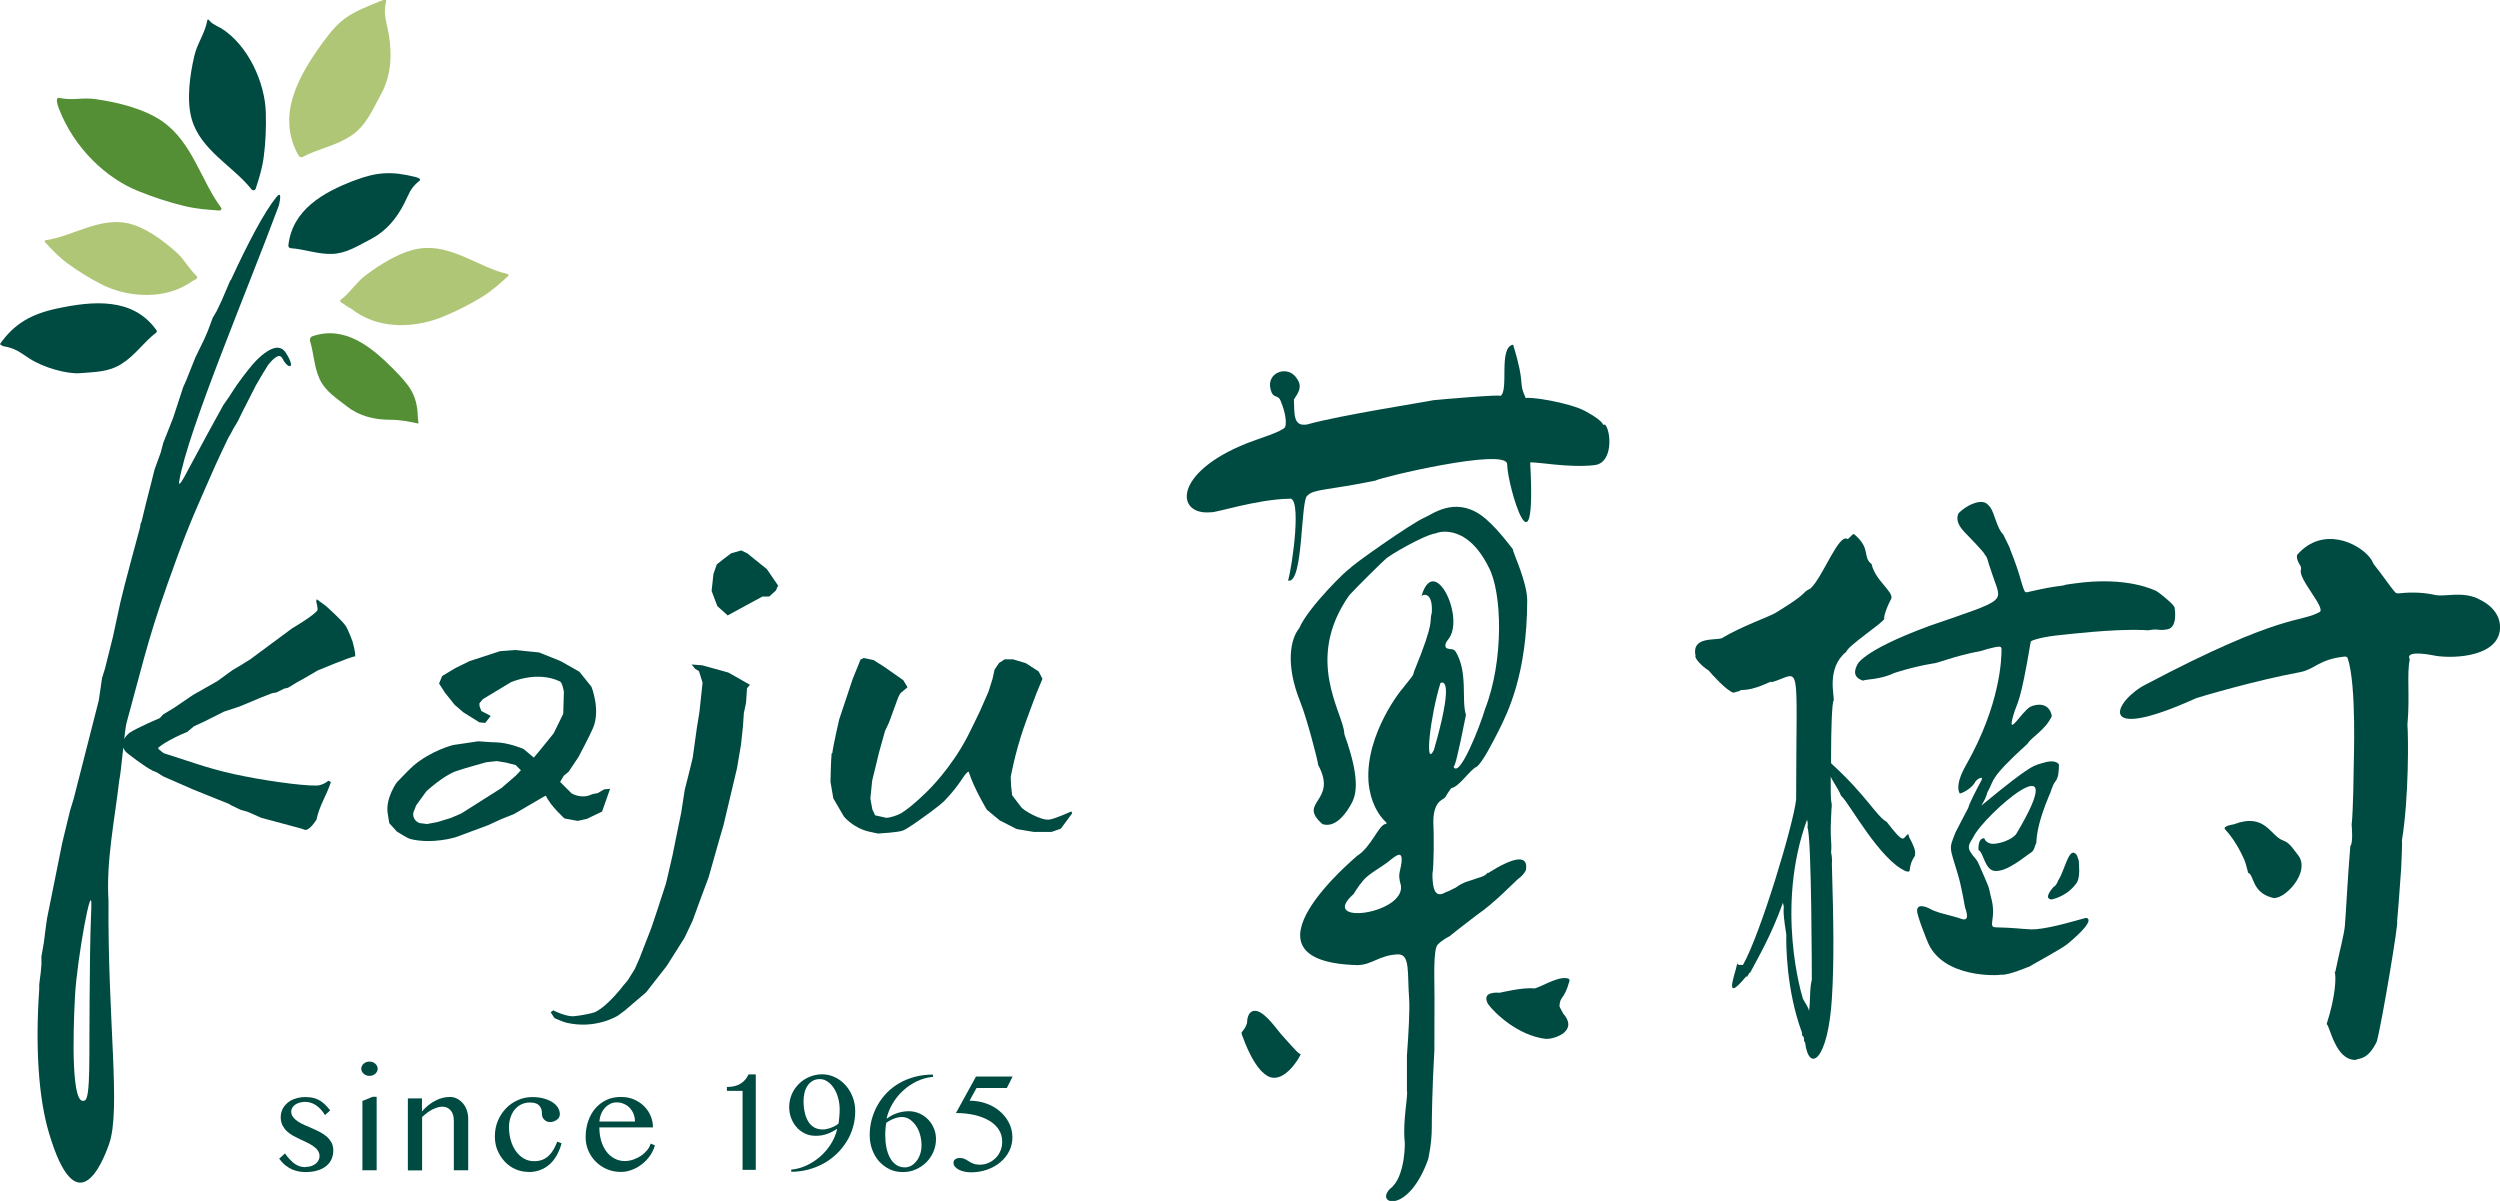
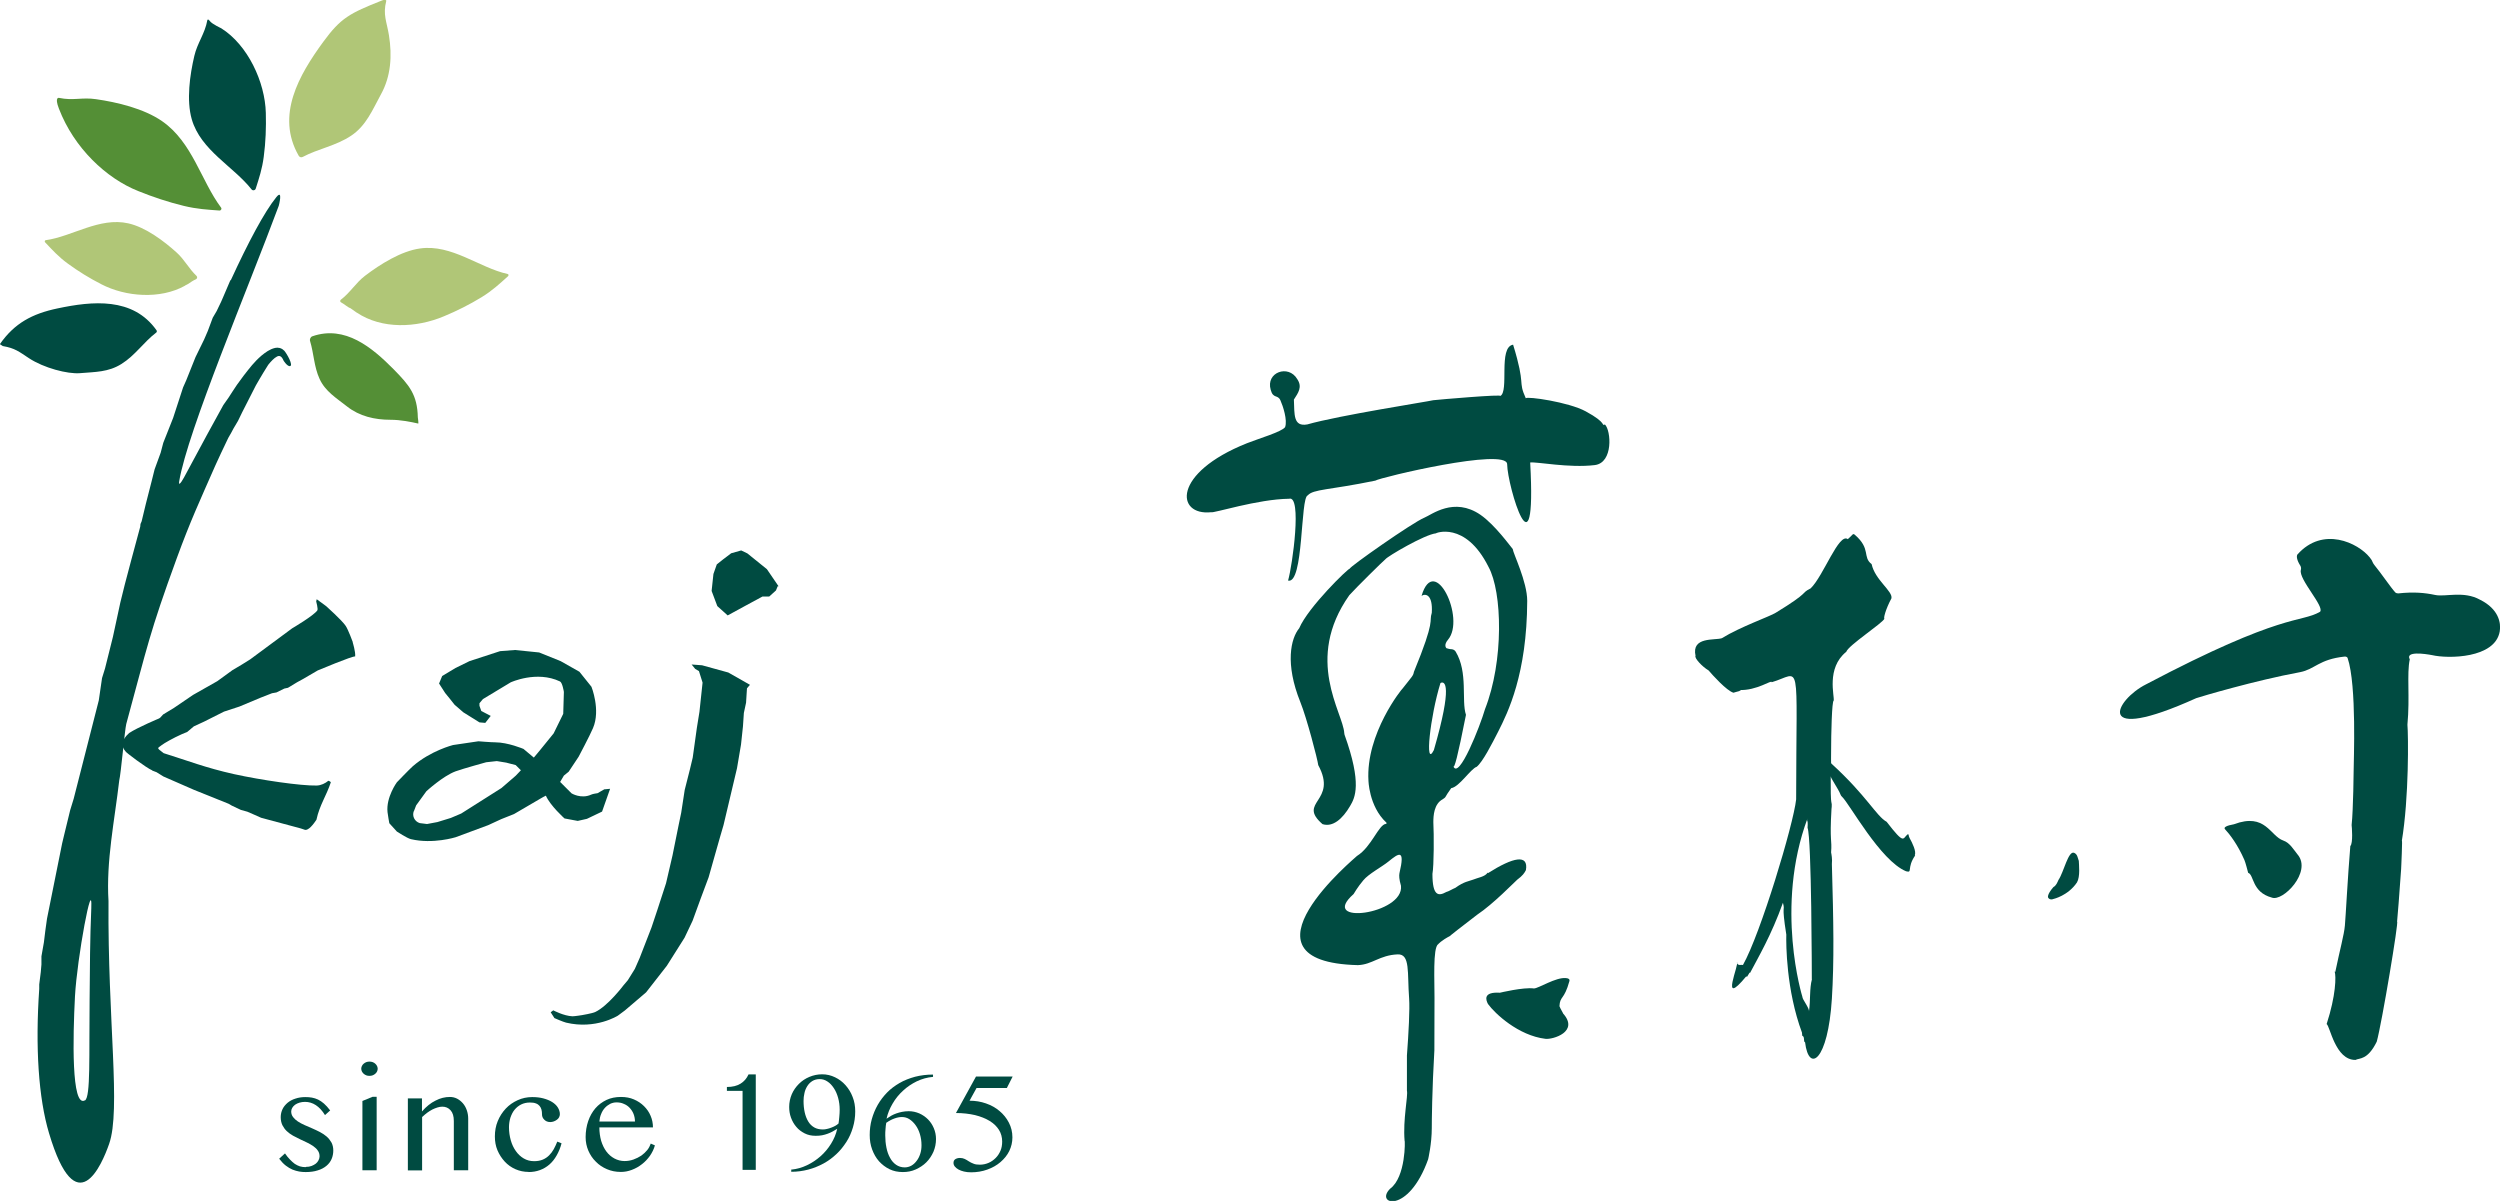
<svg xmlns="http://www.w3.org/2000/svg" id="_圖層_1" width="193.08" height="92.75" viewBox="0 0 193.08 92.75">
  <defs>
    <style>.cls-1{fill:#548f36;}.cls-1,.cls-2,.cls-3{stroke-width:0px;}.cls-2{fill:#004b41;}.cls-3{fill:#b0c677;}</style>
  </defs>
-   <path class="cls-2" d="M165.44,48.65l.47.03c.9-.16.66.06,1.46-.07.86-.14.58-1.66.58-1.66,0-.21-.68-.72-.77-.82,0,0-.38-.32-.65-.49-.05,0-2.16-1.18-6.38-.57l-.57.08c-.57.19-.39-.02-3.03.59-.07.02-.16-.03-.19-.09-.31-.7-.27-1.12-1.11-3.22.02-.02-.08-.23-.54-1.16-.44-.37-.69-1.66-.98-2.07-.19-.19-.31-.51-.94-.42-.7.13-1.3.62-1.53.86-.18.38-.11.86.47,1.46.18.18,1.6,1.65,1.53,1.69.32.4.11.18.62,1.6.71,2.2,1.37,1.79-4.9,3.96-5.3,1.96-5.55,3.01-5.55,3.01.01.04-.59.89.47,1.21.12-.12,1.33-.07,2.36-.58,0,0,1.29-.45,2.97-.74.42-.01,1.6-.57,3.78-.98,0,0,.99-.32,1.41-.33.09,0,.16.07.16.16.01.71-.06,4.27-2.74,8.99-.87,1.53-.56,2.09-.47,2.2.47-.15,1-.53,1.19-.92.24-.31.51-.33.51-.27l-.02.13c-.36.67-.99,1.87-1.03,2.15-.32.62-.56,1.05-.86,1.65l-.12.23c-.53,1.35-.5,1.04.18,3.3.27.9.54,2.5.54,2.5-.04-.04.51,1.15-.24.92-.15-.08-1.32-.38-1.32-.38,0,0-.74-.17-1.2-.44,0,0-.91-.48-.94.15-.02.41.81,2.42.81,2.42,1.15,2.84,5.44,2.61,5.66,2.55.6.06,2.05-.59,2.25-.65.04-.06,2.48-1.37,2.89-1.72,2.43-2.02,1.43-2.02,1.43-2.02-.65.16-2.51.76-3.89.88-.03-.02-.41.03-.4,0-.7-.02-1.2-.12-2.65-.15-.72-.01.1-.68-.41-2.4-.2-.9-.05-.47-.93-2.5-.17-.41-.42-.55-.54-.78-.47-.59-.07-.9.12-1.28.78-1.69,7.87-7.87,3.3-.22-.62.66-1.71.73-1.71.73-.34.03-.68-.19-.72-.4-.02-.06-.5-.12-.47.87.39.18.48,1.52,1.23,1.62.97.12,2.36-1.13,2.85-1.43.28-.17.29-.67.38-.68.05-.59.07-1.5,1.03-3.79.08-.08.19-.68.44-.99.28-.35.27-.84.29-1.31-.1-.2-.45-.36-1.09-.18-.85.27-.8-.05-4.86,3.3-.17.14.27-.34.42-.99.57-.97.06-.99,3.09-3.74.36-.57,1.39-1.06,1.89-2.15-.21-1.12-1.26-.92-1.67-.71-.62.33-1.84,2.48-1.31.67.34-1.18.51-.7,1.35-5.71.02-.09.93-.39,2.44-.52.16-.01,3.88-.47,6.2-.37Z" />
  <path class="cls-2" d="M147.88,66.04c.14-.27-.19-.95-.4-1.32-.09-.15-.05-.33-.14-.29-.41.31-.21.88-1.63-.96-.81-.45-1.53-2-4.26-4.49-.01-.01-.03-.04-.03-.05-.01-.1,0-.42,0-.85,0-1.4.06-3.95.2-3.97.08-.32-.6-2.51.97-3.77.15-.49,2.81-2.21,2.95-2.56-.09.01.07-.69.54-1.57.12-.55-1.27-1.42-1.53-2.64-.73-.56-.03-1.17-1.3-2.27-.16-.14-.16.02-.54.34-.69-.53-1.88,2.85-2.87,3.8-.83.42.03.22-2.69,1.88-.45.29-2.73,1.08-4.17,1.97-.54.18-2.36-.14-2.03,1.36-.11.16.5.83,1.01,1.13.28.33,1.39,1.57,1.92,1.72.17-.07.87-.19.41-.21,1.4.07,2.57-.83,2.54-.6,2.33-.68,1.9-2.19,1.89,9.05-.21,1.94-2.75,10.39-4.11,12.79-.14-.05-.42.11-.47-.23.25.06-1.39,3.67.73,1.1l.05.05.21-.34.03.03c.63-1.2,1.65-2.92,2.54-5.42.19.77-.14-.06.26,2.46-.02.73-.01,4.28,1.21,7.57l.02.24c.23.08.06.46.22.51.29,2.4,1.77,1.45,2.07-3.37.18-2.89.13-5.92,0-10.39.04-.41-.03-.75-.06-.91.08-1.03-.12-.77.03-3.35.02-.14.02-.17.02-.37-.11-.5-.06-1-.08-2.16,0,.16.59.97.76,1.42.03.07.06.12.12.17.57.53,2.95,4.93,4.94,5.75.53.14.03-.24.7-1.22ZM139.94,75.63c-.2.74-.1,1.59-.23,2.49.04-.27-.51-.92-.51-1.14,0,0-2.15-6.91.4-13.78-.11.3.06-.01,0,.73.32.79.33,11.7.33,11.7Z" />
  <path class="cls-2" d="M191.54,46.32c-1.27-.71-2.67-.2-3.47-.37s-1.65-.25-2.85-.12c-.08,0-.17-.02-.23-.08-.35-.38-1.09-1.48-1.61-2.11-.05-.07-.1-.13-.13-.21-.04-.12-.1-.22-.23-.38-.9-1.12-3.62-2.44-5.59-.22-.08.14-.04.44.23.86.06.1.07.22.04.33-.19.71,1.86,2.84,1.48,3.23-1.54.88-2.81,0-13.43,5.6-2.4,1.2-4.17,4.7,3.87,1.07.32-.11,4.55-1.37,8.03-2.01,1.13-.22,1.45-.99,3.42-1.2.2-.02.24.11.24.11.72,2.1.46,8.17.47,8.53,0,0-.03,3.21-.16,4.37.02.14.12,1.42-.1,1.62-.2,2.37-.36,5.52-.42,6.14-.06.71-.39,1.88-.74,3.58l-.05-.03c.12.36.1,1.85-.62,4.06.26.14.66,2.79,2.23,2.77.29-.16.93.04,1.64-1.41.39-1.39,1.73-9.44,1.57-9.26.02-.14.2-2.37.31-4.02,0,.07.13-2.7.05-2.18.57-3.39.51-8.24.44-9.02.2-2.17-.06-3.91.18-5.05-.36-.65,1.17-.43,1.74-.32,1.2.28,4.85.27,5.21-1.84.11-.66-.09-1.73-1.52-2.44Z" />
  <path class="cls-2" d="M160.54,66.46c-.08-.23-.1-.48-.34-.59-.46-.22-.81,1.5-1.22,2.09-.09.2-.18.44-.39.55-.53.61-.41.81-.41.81.08.15.27.18.41.11,0,0,1.13-.25,1.82-1.28.26-.45.15-1.37.14-1.68Z" />
  <path class="cls-2" d="M177.45,66c-.3-.37-.6-.91-1.1-1.08-1.03-.35-1.37-2.18-3.82-1.26-.57.1-.82.24-.69.38.38.41.98,1.19,1.5,2.38.09.21.24.81.29.99.46.14.27,1.49,1.82,1.91.86.35,3.11-1.98,2.01-3.31Z" />
  <path class="cls-2" d="M123.94,32.79c-.29.11.23-.1-1.47-1.02-1.32-.72-4.55-1.18-4.63-1.01-.64-1.42.03-.86-.98-4.14-1.17.19-.28,3.63-1,3.97.35-.17-4.86.28-5.17.32-.43.11-7.23,1.16-9.73,1.87-1.09.19-.98-.77-1.03-1.92.34-.53.67-.97.26-1.58-.68-1.16-2.45-.53-2.05.83.19.71.54.34.75.81.19.42.56,1.53.36,2.07-.25.36-2.09.9-2.94,1.24-5.8,2.31-5.5,5.62-2.77,5.33.15.1,3.59-1.01,6.02-1.04,1.01-.3.26,5.15-.08,6.32,1.22.31.94-6.43,1.52-6.58.43-.49,1.63-.4,5.22-1.14.34-.24,10.16-2.58,10.18-1.27.02,1.72,2.29,9.22,1.78-.13.51-.07,2.99.44,4.99.2,1.44-.18,1.26-2.67.78-3.14Z" />
-   <path class="cls-2" d="M114.89,67.39c-.17.32-.78.4-1.13.55-.31.12-.69.14-1.36.63-.21.08-.52.28-.7.32-.61.34-1.07.32-1.07-1.4.12-.63.12-3.06.07-3.99,0-.51.05-1.41.72-1.77.1-.06.2-.13.25-.24.07-.12.13-.23.41-.62.61-.08,1.51-1.5,1.97-1.65.46-.37,1.17-1.76,1.66-2.72.75-1.48,2.22-4.45,2.24-10.09,0-1.49-1.09-3.67-1.12-4.01-.15-.16-1.35-1.85-2.49-2.64-2.05-1.41-3.78,0-4.33.22-.9.36-5.89,3.87-5.75,3.93-.09-.07-3.23,2.98-3.92,4.61-.65.79-1.11,2.73.09,5.71.49,1.21,1.33,4.42,1.38,4.86,1.54,2.85-1.67,2.82.33,4.56.79.25,1.54-.39,2.13-1.4.38-.64.94-1.7-.43-5.51-.01-.04-.02-.08-.02-.12-.08-1.57-3.12-5.68.39-10.65.46-.52,2.66-2.69,2.79-2.78.14-.21,3.04-1.92,3.91-2-.12.01,2.25-1.01,4.05,2.59,1.07,1.95,1.19,7.27-.27,10.99-.38,1.31-2.03,5.52-2.45,4.4.08.23.33-.69.98-3.96-.37-1.1.18-3.28-.8-4.89-.07-.11-.19-.17-.31-.18-.16,0-.29-.05-.4-.08-.05-.05-.2-.27.12-.65,1.39-1.63-1.05-6.75-2.04-3.39.3-.2.88-.11.79,1.31-.24.75.33.4-1.38,4.56-.06.32-.12.32-.87,1.28-.02-.02-2.87,3.48-2.64,7.15,0-.15,0,1.93,1.38,3.21.04.03.02.09-.03.1-.57.05-1.11,1.78-2.24,2.48-.02.05-9.9,8.18.07,8.43,1.12-.04,1.67-.77,3.07-.83.99-.05.74,1.41.89,3.41.06.79-.04,2.68-.17,4.4v2.71c.1.43-.32,2.22-.18,3.88.04-.11.11,2.8-1.12,3.7-1.21,1.2,1.4,2.04,2.94-2.28,0,0,.28-1.2.28-2.4,0-.54.02-2.92.2-6.02,0-.11,0-2.26.01-4.04.01-1.22-.14-3.88.28-4.14,0,0,.21-.28.97-.67-.33.21,1.13-.91,2.04-1.61,1.26-.84,2.88-2.52,3.1-2.71.42-.31.56-.52.67-.74.21-1.24-.95-1.02-2.94.24ZM110.74,57.93c-.73,1.46-.29-2.6.51-5.18.34-.18.96.1-.51,5.18ZM108.08,67.45c-.03.18-.03.44.12.96.26,2.21-6.43,3.09-3.66.64,0,0,.33-.57.75-1.06.38-.48,1.48-1.07,1.94-1.45.8-.65,1.31-1.02.85.91Z" />
+   <path class="cls-2" d="M114.89,67.39c-.17.32-.78.4-1.13.55-.31.12-.69.14-1.36.63-.21.08-.52.28-.7.32-.61.34-1.07.32-1.07-1.4.12-.63.12-3.06.07-3.99,0-.51.05-1.41.72-1.77.1-.06.2-.13.25-.24.07-.12.13-.23.41-.62.61-.08,1.51-1.5,1.97-1.65.46-.37,1.17-1.76,1.66-2.72.75-1.48,2.22-4.45,2.24-10.09,0-1.49-1.09-3.67-1.12-4.01-.15-.16-1.35-1.85-2.49-2.64-2.05-1.41-3.78,0-4.33.22-.9.36-5.89,3.87-5.75,3.93-.09-.07-3.23,2.98-3.92,4.61-.65.79-1.11,2.73.09,5.71.49,1.21,1.33,4.42,1.38,4.86,1.54,2.85-1.67,2.82.33,4.56.79.25,1.54-.39,2.13-1.4.38-.64.94-1.7-.43-5.51-.01-.04-.02-.08-.02-.12-.08-1.57-3.12-5.68.39-10.65.46-.52,2.66-2.69,2.79-2.78.14-.21,3.04-1.92,3.91-2-.12.01,2.25-1.01,4.05,2.59,1.07,1.95,1.19,7.27-.27,10.99-.38,1.31-2.03,5.52-2.45,4.4.08.23.33-.69.98-3.96-.37-1.1.18-3.28-.8-4.89-.07-.11-.19-.17-.31-.18-.16,0-.29-.05-.4-.08-.05-.05-.2-.27.12-.65,1.39-1.63-1.05-6.75-2.04-3.39.3-.2.88-.11.79,1.31-.24.75.33.4-1.38,4.56-.06.32-.12.32-.87,1.28-.02-.02-2.87,3.48-2.64,7.15,0-.15,0,1.93,1.38,3.21.04.03.02.09-.03.1-.57.05-1.11,1.78-2.24,2.48-.02.05-9.9,8.18.07,8.43,1.12-.04,1.67-.77,3.07-.83.99-.05.74,1.41.89,3.41.06.79-.04,2.68-.17,4.4v2.71c.1.43-.32,2.22-.18,3.88.04-.11.11,2.8-1.12,3.7-1.21,1.2,1.4,2.04,2.94-2.28,0,0,.28-1.2.28-2.4,0-.54.02-2.92.2-6.02,0-.11,0-2.26.01-4.04.01-1.22-.14-3.88.28-4.14,0,0,.21-.28.97-.67-.33.21,1.13-.91,2.04-1.61,1.26-.84,2.88-2.52,3.1-2.71.42-.31.56-.52.67-.74.21-1.24-.95-1.02-2.94.24M110.74,57.93c-.73,1.46-.29-2.6.51-5.18.34-.18.96.1-.51,5.18ZM108.08,67.45c-.03.18-.03.44.12.96.26,2.21-6.43,3.09-3.66.64,0,0,.33-.57.75-1.06.38-.48,1.48-1.07,1.94-1.45.8-.65,1.31-1.02.85.91Z" />
  <path class="cls-2" d="M120.72,78.26c-.09-.19-.17-.28-.28-.55.04-.81.36-.45.77-1.94.04-.16-.1-.22-.27-.23-.78-.08-2.12.8-2.47.8-.81-.11-2.63.33-2.63.33-1.31-.08-1.09.55-.92.87.53.73,2.34,2.44,4.44,2.69.55.07,2.64-.54,1.35-1.97Z" />
  <path class="cls-2" d="M23.64,90.12c.15,0,.29-.02.42-.07s.24-.11.33-.18.16-.16.21-.26c.05-.1.08-.2.08-.3,0-.17-.04-.32-.13-.44-.08-.13-.2-.24-.34-.34s-.3-.19-.48-.28c-.18-.08-.36-.17-.55-.26-.18-.09-.37-.18-.55-.28-.18-.1-.34-.22-.48-.35-.14-.13-.25-.29-.34-.46-.08-.17-.13-.38-.13-.62,0-.22.05-.43.14-.62s.23-.35.39-.49c.17-.14.37-.25.6-.32.23-.08.49-.12.76-.12.18,0,.36.01.52.04.16.03.32.08.47.15.15.07.31.18.46.31.15.13.31.31.48.53l-.4.36c-.21-.34-.45-.6-.71-.77-.26-.17-.54-.25-.83-.25-.16,0-.3.02-.43.06-.13.04-.24.09-.34.16-.09.07-.17.15-.22.24-.05.09-.08.18-.08.28,0,.17.05.31.14.43.09.12.22.24.37.34.15.1.32.19.52.28.19.09.39.17.6.26.2.09.4.18.59.28s.37.22.52.35.27.29.37.46c.09.17.14.38.14.61s-.04.45-.13.66c-.09.21-.22.38-.4.53-.18.15-.4.27-.67.35-.27.09-.58.13-.93.13-.16,0-.33-.01-.5-.04-.17-.03-.34-.08-.52-.15-.17-.07-.35-.18-.52-.31s-.34-.31-.51-.53l.45-.41c.13.19.26.35.39.48.12.13.25.24.37.33.13.08.26.15.39.19.14.04.28.06.44.06Z" />
  <path class="cls-2" d="M28.53,81.99c.09,0,.17.01.25.04.08.03.15.07.2.12.06.05.1.11.14.18.03.07.05.14.05.21s-.02.15-.05.21c-.03.07-.08.13-.14.18-.06.05-.12.09-.2.12-.08.03-.16.04-.25.04s-.17-.01-.24-.04c-.08-.03-.14-.07-.2-.12-.06-.05-.1-.11-.14-.18-.03-.07-.05-.14-.05-.21s.02-.15.05-.21c.03-.07.08-.13.14-.18.06-.05.12-.09.2-.12.08-.03.16-.04.24-.04ZM27.99,85.03l.78-.32h.32v5.67h-1.1v-5.35Z" />
  <path class="cls-2" d="M31.49,84.83h1.1v1.01c.33-.38.68-.66,1.05-.84.36-.19.73-.28,1.11-.28.19,0,.37.04.55.13.17.09.32.21.45.36.13.15.23.33.3.53s.11.42.11.65v3.99h-1.11v-3.8c0-.37-.08-.64-.25-.83-.17-.19-.38-.28-.64-.28-.12,0-.24.02-.37.06-.13.04-.26.09-.4.16s-.27.16-.4.25c-.13.1-.26.21-.39.33v4.12h-1.1v-5.55Z" />
  <path class="cls-2" d="M40.83,90.51c-.36,0-.7-.07-1.02-.21-.32-.14-.6-.34-.83-.59s-.42-.54-.56-.87c-.14-.33-.2-.69-.2-1.07,0-.42.07-.82.22-1.18.15-.37.36-.69.62-.97.26-.28.57-.49.92-.65.35-.16.72-.24,1.12-.24.31,0,.6.03.86.1.26.07.49.16.68.28.19.12.34.26.44.42s.16.34.16.52c0,.08-.02.16-.06.24s-.1.14-.17.19-.15.1-.24.13c-.09.03-.18.05-.27.05-.1,0-.19-.02-.27-.05-.08-.04-.15-.08-.2-.14-.06-.06-.1-.12-.13-.19-.03-.07-.04-.15-.04-.22,0-.13-.01-.25-.04-.36-.03-.11-.08-.21-.15-.29-.07-.08-.16-.15-.28-.19-.12-.05-.27-.07-.46-.07-.25,0-.48.05-.68.15s-.37.24-.51.41-.24.38-.32.61c-.07.23-.11.48-.11.74,0,.36.05.69.14,1.01s.22.59.39.83c.17.24.37.43.61.57.24.14.5.21.8.21.26,0,.48-.04.67-.12.19-.08.35-.19.49-.33.14-.14.26-.3.36-.48.1-.18.19-.38.27-.58l.33.13c-.09.35-.22.66-.38.94-.16.28-.34.51-.56.7-.22.19-.46.33-.73.43-.27.1-.56.15-.88.15Z" />
  <path class="cls-2" d="M47.94,90.51c-.38,0-.73-.07-1.06-.21-.33-.14-.62-.33-.86-.58-.25-.24-.44-.53-.58-.85-.14-.33-.21-.67-.21-1.05,0-.44.07-.86.2-1.24.13-.38.32-.71.55-.98.24-.28.53-.49.86-.65.34-.16.71-.23,1.12-.23.37,0,.7.06,1,.19.3.13.56.3.78.52.22.22.39.46.51.75.12.28.18.58.18.89h-4.14c0,.37.05.72.14,1.04.1.32.23.59.4.82s.38.41.62.54c.24.13.51.2.79.2.24,0,.47-.04.69-.12.22-.08.42-.18.6-.3.18-.13.33-.27.46-.43.13-.16.21-.33.27-.5l.32.14c-.08.29-.21.55-.38.8-.18.25-.38.47-.62.65-.24.19-.49.33-.78.44s-.56.16-.85.16ZM49.04,86.62c0-.21-.04-.41-.11-.59-.07-.18-.18-.34-.3-.47s-.28-.24-.46-.31c-.17-.08-.36-.11-.56-.11-.17,0-.33.04-.48.11-.15.08-.29.18-.41.31-.12.13-.22.29-.29.47-.08.18-.12.38-.14.59h2.76Z" />
  <path class="cls-2" d="M57.35,90.35v-6.1h-1.21v-.3c.44,0,.79-.09,1.06-.26s.47-.4.61-.71h.56v7.37h-1.02Z" />
  <path class="cls-2" d="M61.13,90.33c.41-.04.8-.15,1.18-.33.38-.18.73-.41,1.05-.69s.59-.6.82-.97c.23-.37.39-.75.48-1.16-.12.07-.24.14-.36.21-.12.07-.25.12-.38.17s-.28.09-.43.12c-.15.03-.32.04-.5.04-.31,0-.6-.06-.85-.19-.25-.13-.47-.29-.64-.5-.18-.21-.31-.44-.41-.71s-.14-.55-.14-.83c0-.34.07-.67.2-.98.13-.3.32-.57.55-.8s.5-.41.81-.54.64-.2.99-.2.68.08.99.23c.31.15.58.35.81.61.23.26.42.56.55.91.14.35.2.72.2,1.12,0,.43-.06.84-.18,1.24s-.28.77-.5,1.11-.47.66-.77.94c-.3.28-.63.53-1,.73-.37.2-.76.36-1.18.47-.42.11-.86.17-1.31.17v-.19ZM64.76,86.78c.02-.16.05-.33.06-.52.02-.19.03-.38.03-.56,0-.32-.04-.62-.12-.91-.08-.29-.19-.54-.33-.75s-.3-.39-.49-.51c-.19-.13-.39-.19-.6-.19s-.41.05-.57.15c-.16.1-.29.23-.39.39-.1.16-.18.34-.22.54-.05.2-.07.41-.07.61,0,.32.03.61.09.88.06.27.15.5.27.7.12.2.27.35.46.46.19.11.41.16.67.16.1,0,.21-.01.32-.04.11-.02.22-.06.33-.1.11-.04.22-.09.31-.14.1-.06.18-.11.25-.18Z" />
  <path class="cls-2" d="M72.05,83.17c-.43.04-.84.15-1.24.34-.39.19-.75.43-1.06.72-.32.29-.59.62-.81,1-.22.37-.38.76-.47,1.17.12-.08.24-.16.36-.23.12-.07.26-.13.4-.18.14-.05.29-.09.44-.12.16-.03.33-.05.51-.05.29,0,.56.06.82.17.25.11.48.27.67.46.19.19.34.42.45.68.11.26.17.54.17.84,0,.35-.07.68-.2.99-.14.31-.32.58-.55.81-.23.23-.51.41-.82.55s-.64.2-.99.2c-.38,0-.72-.07-1.03-.22s-.58-.36-.81-.61c-.23-.26-.4-.56-.53-.91-.13-.35-.19-.72-.19-1.12,0-.42.05-.83.16-1.22.11-.39.26-.76.46-1.11s.44-.66.72-.95c.28-.29.61-.53.97-.74.36-.21.76-.36,1.19-.48.43-.11.9-.17,1.39-.17v.19ZM68.45,86.7c-.03.16-.05.33-.06.5-.02.17-.02.33-.02.49,0,.33.03.64.09.94.06.3.15.56.28.79.12.23.28.41.47.54s.41.2.67.2c.18,0,.35-.05.5-.13.16-.09.29-.21.41-.37.12-.15.21-.33.28-.54.07-.21.1-.43.1-.67,0-.3-.04-.58-.12-.85-.08-.27-.19-.5-.33-.69-.14-.2-.3-.35-.48-.47s-.38-.17-.59-.17c-.09,0-.18.01-.28.03s-.21.05-.31.09c-.1.04-.21.08-.31.14-.1.05-.19.11-.27.17Z" />
  <path class="cls-2" d="M77.75,84.03h-2.33l-.54.98c.45,0,.87.07,1.27.21.4.14.75.33,1.05.59.3.25.54.55.72.9s.27.72.27,1.13c0,.37-.08.72-.24,1.05s-.39.61-.68.86-.63.44-1.02.58c-.39.14-.81.21-1.25.21-.2,0-.39-.02-.55-.06s-.31-.09-.43-.16c-.12-.07-.21-.14-.28-.23-.07-.09-.1-.18-.1-.28,0-.13.05-.23.15-.29.1-.06.22-.09.35-.09.14,0,.27.03.37.08.1.05.21.11.31.18.11.07.22.13.36.18.13.06.3.08.5.08.24,0,.46-.05.67-.14.21-.09.39-.22.55-.38.16-.16.28-.35.37-.56.09-.21.13-.45.13-.7,0-.33-.08-.64-.25-.91-.17-.27-.41-.5-.72-.69-.31-.19-.69-.34-1.13-.45-.44-.1-.93-.16-1.47-.16l1.55-2.82h2.83l-.45.89Z" />
  <path class="cls-3" d="M29.83.08c-.27,1.05.04,1.6.21,2.65.25,1.57.16,3.15-.62,4.56-.65,1.19-1.14,2.42-2.3,3.19-1.18.79-2.54,1-3.74,1.64-.11.06-.25.02-.31-.09-1.79-3.12.03-6.24,1.89-8.79,1.36-1.86,2.04-2.21,4.53-3.2.34-.13.35.03.35.03Z" />
  <path class="cls-1" d="M32.29,32.71c-.53-.12-1.33-.29-2.14-.29-1.21,0-2.39-.27-3.35-1.03-.81-.64-1.68-1.16-2.12-2.13-.43-.94-.44-1.95-.73-2.91-.05-.15.03-.33.18-.38,2.52-.87,4.6.86,6.27,2.55,1.23,1.25,1.83,1.97,1.87,3.72,0,0,.07.48.03.47Z" />
  <path class="cls-1" d="M4.55,8.39c1.17,3.05,3.66,5.38,6.11,6.36,1.16.47,2.34.86,3.53,1.15,1.03.25,1.82.29,2.76.36.12,0,.2-.13.12-.23-1.54-2.06-2.21-5.05-4.55-6.67-1.41-.98-3.5-1.47-5.11-1.7-1.07-.16-1.76.13-2.85-.1,0,0-.37-.1-.01.83Z" />
  <path class="cls-3" d="M14.28,22.07c-1.91,1.06-4.57.86-6.46-.12-.9-.46-1.76-.99-2.58-1.59-.73-.53-1.19-1.05-1.76-1.65-.05-.06-.02-.15.05-.16,2.04-.28,4.15-1.8,6.38-1.3,1.33.3,2.75,1.36,3.75,2.27.6.55.93,1.23,1.51,1.78.09.08.07.22-.04.27-.21.09-.38.21-.62.37l-.23.12Z" />
-   <path class="cls-2" d="M32.32,14.02c-.67.58-.71.93-1.1,1.69-.57,1.13-1.38,2.13-2.55,2.74-.99.51-1.89,1.12-3.01,1.16-1.13.04-2.12-.37-3.2-.44-.11,0-.2-.1-.19-.22.31-2.75,2.68-4.09,5.09-5.01,1.77-.67,2.9-.72,4.69-.28.48.12.45.23.27.37Z" />
  <path class="cls-3" d="M27.55,24.14c1.96,1.31,4.61,1.18,6.73.29,1.01-.42,1.99-.91,2.92-1.48.83-.51,1.37-1.02,2.04-1.62.06-.06.04-.16-.04-.17-2.18-.48-4.32-2.32-6.76-1.97-1.46.2-3.08,1.22-4.25,2.11-.73.56-1.14,1.3-1.87,1.85-.06.05-.06.15,0,.19.3.16.54.4.74.46l.48.34Z" />
  <path class="cls-2" d="M17.08,2.18c2.06,1.29,3.39,4.16,3.45,6.54.03,1.13-.01,2.26-.16,3.38-.12.94-.36,1.65-.62,2.47-.05.14-.23.17-.32.06-1.4-1.78-3.93-3.02-4.62-5.42-.42-1.46-.15-3.42.2-4.9.23-.99.82-1.72,1-2.74,0,0,.03-.17.2.06s.89.56.89.56Z" />
  <path class="cls-2" d="M.23,26.73c.92.16,1.23.42,2,.93,1.15.76,2.99,1.24,3.95,1.16,1.17-.1,2.18-.07,3.2-.71,1.06-.66,1.72-1.69,2.68-2.42.06-.04.07-.12.03-.18-1.82-2.58-4.96-2.26-7.65-1.69-1.95.41-3.32,1.14-4.45,2.76l.23.15Z" />
  <path class="cls-2" d="M21.92,27.06c-.18-.19-.46-.24-.67-.19-.43.1-.75.35-1.05.59-.59.51-.9.94-1.38,1.55-.88,1.15-.92,1.4-1.57,2.27l-1.23,2.24-1.73,3.21s-.55,1.06-.45.44c.65-3.89,5.35-14.97,7.69-21.28,0,0,.35-1.33-.19-.66-.92,1.13-2.18,3.51-3.5,6.38-.02.02-.04.03-.06.06l-.56,1.31c-.05.11-.09.22-.14.32l-.35.73-.3.51-.38,1.02-.19.44-.1.23-.66,1.35-.72,1.8-.24.54-.77,2.36-.76,1.92-.2.76-.47,1.29-.22.88-.46,1.8-.32,1.33-.09.21-.02.21c-1.08,4.01-1.49,5.5-1.79,7.03l-.32,1.48-.61,2.44-.23.74-.25,1.72c-.48,1.9-1.94,7.6-1.94,7.6l-.27.88-.46,1.89c-.06.22-.11.45-.16.67l-1.17,5.82c-.09.6-.17,1.22-.24,1.83l-.19,1.08v.63c-.01.19-.03.39-.05.58l-.12.96v.35c-.31,4.48-.06,8.42.76,11.15,2.11,7.08,4.08,2.42,4.64.81.92-2.63-.12-9.53-.05-18.75-.19-3.09.47-6.22.83-9.32.12-.44.43-3.91.54-4.35,1.66-6.09,1.78-6.99,3.9-12.8,1.06-2.9,1.76-4.39,2.99-7.19.23-.51.59-1.28.99-2.11l.23-.4.17-.32.35-.59.33-.68,1.05-2.06s.47-.83.91-1.52c.02-.02.04-.05.05-.08.21-.26.45-.52.67-.63.2-.11.37-.03.51.31,0,0,.26.42.47.43.35,0-.25-1.02-.42-1.2ZM6.56,84.98c-1.06.61-.93-4.93-.77-8.02.16-2.97,1.37-9.46,1.26-6.81-.1,2.3-.11,4.69-.13,7.11-.05,4.2.09,7.47-.36,7.73Z" />
  <path class="cls-2" d="M46.69,60.95l-.54.31s-.38.05-.49.11c-.78.36-1.52-.1-1.52-.1l-.88-.88.29-.49.37-.3.77-1.16s.87-1.64,1.11-2.21c.6-1.4-.12-3.19-.12-3.19l-.93-1.16-1.45-.82-1.66-.67-1.87-.19-1.15.09-2.36.77-1.08.53-1.03.62-.24.58.47.73.39.48.34.43.67.58,1.25.78.45.04.42-.54-.73-.38-.14-.4v-.2s.27-.32.27-.32l2.14-1.29s2.01-.93,3.81-.07c.19.09.3.81.3.81l-.05,1.69-.74,1.51-1.08,1.33-.45.54-.8-.67s-1.2-.51-2.19-.51c-.32,0-1.29-.08-1.29-.08l-1.96.29s-1.72.43-3.11,1.64c-.27.24-1.23,1.24-1.23,1.24,0,0-.84,1.15-.72,2.3.02.22.14.86.14.86l.58.64s.79.52,1.09.59c1.7.4,3.45-.15,3.45-.15l2.51-.93,1.02-.47.98-.39,2.07-1.21s.36-.21.39-.21c.34.78,1.44,1.76,1.44,1.76l1.02.19.71-.16,1.17-.56.62-1.76-.43.04ZM31.97,62.64l.17-.44.79-1.09s1.28-1.18,2.26-1.54c.58-.21,2.36-.7,2.36-.7l.82-.09.73.12.73.19.4.4-.4.42-1.1.95-3.11,1.97-.8.34-1.04.32-.8.15-.56-.07c-.4-.12-.61-.55-.46-.93Z" />
  <path class="cls-2" d="M53.41,51.32l.81.06,2.03.56,1.67.95-.23.27-.07,1.11-.17.79-.07,1.04-.15,1.4-.31,1.83-1.04,4.39-.26.89-.52,1.83-.37,1.31-.62,1.66-.62,1.7-.62,1.31-1.37,2.17-1.6,2.05-1.64,1.4-.54.4s-1.71,1.09-4,.54c-.24-.06-.9-.35-.9-.35l-.29-.45.2-.15s.8.43,1.48.46c.19,0,.74-.09.74-.09,0,0,.78-.13,1.02-.24.99-.47,2.19-2.07,2.19-2.07l.33-.39.54-.87.37-.84.92-2.37.46-1.38.66-2.03.5-2.15.07-.35.4-1.98.2-.96.27-1.76.4-1.58.22-.92.32-2.3.2-1.24.24-2.25-.28-.89-.29-.17-.26-.32ZM57.24,42.51l.48.23,1.51,1.22.9,1.32h-.07s-.13.32-.13.32l-.52.47h-.52s-1.35.73-1.35.73l-1.34.73-.8-.72-.44-1.17.14-1.31.26-.74.49-.39.62-.47.78-.22Z" />
-   <path class="cls-2" d="M64.28,58.17c.08-.66.53-2.6.53-2.6l1.04-3.12.61-1.51.25-.12.76.16.82.52,1.47,1.03.33.55-.56.47-.16.31-.71,1.94-.31.66-.46,1.65-.53,2.18-.14,1.38.15.83.22.47.86.19c.3,0,.9-.2,1.16-.36.88-.54,2.06-1.74,2.06-1.74,0,0,1.77-1.7,3.06-4.19.25-.47.94-1.92.94-1.92l.67-1.52.32-1.02.15-.69.35-.52.44-.28h.63l1,.3.99.64.29.57-.47,1.13s-.76,2.01-.99,2.69c-.68,1.99-.99,3.76-.99,3.76l.03.71.08.7.71.93c.17.23,1.49,1.03,2.16.95.45-.06,1.7-.63,1.7-.63l.07.14-.88,1.19-.71.25h-.11s-1.28,0-1.28,0l-1.31-.22-1.31-.67-.99-.82s-.99-1.62-1.41-2.95c-.37.16-.5.83-1.85,2.24-.43.45-1.97,1.52-1.97,1.52,0,0-.92.67-1.27.8-.4.14-1.68.21-1.68.21l-.22.02s-.49-.11-.65-.14c-1.29-.28-2-1.19-2-1.19l-.81-1.39-.22-1.28s.03-1.66.09-2.21Z" />
  <path class="cls-2" d="M27.25,49.6s-.36-.98-.55-1.26c-.3-.45-1.53-1.54-1.53-1.54l-.71-.52-.04.17s.16.58.09.69c-.28.41-1.95,1.39-1.95,1.39l-3.23,2.39-.64.4-.74.44-1.17.85-1.87,1.06-1.47,1-.84.51-.23.25s-.06.04-.09.06c0,0-1.63.68-2.3,1.12-.69.61-.6,1.06-.28,1.43-.01.05,1.6,1.27,2.06,1.46l.02.03h.02c.09.03.18.07.29.11l.53.33,2.38,1.04,1.57.63c.11.04.21.09.32.13l.08.03c.07.03.13.05.2.08l.49.2s.24.14.24.14l.7.33.5.14c.36.14.75.34,1.07.47l3.05.82.27.09c.31.16.75-.46.95-.76.24-1.13.77-1.85,1.11-2.89-.04-.06-.11-.1-.19-.12-.24.2-.56.36-.9.37-1.2.03-4.29-.42-6.38-.88-2.2-.49-3.61-1.05-5.44-1.62-.59-.45-.49-.35-.14-.63.16-.13.91-.56,1.55-.84l.41-.17.51-.43.8-.37,1.53-.77,1.19-.39,1.65-.69.87-.34.34-.06.61-.3.28-.06.71-.43.44-.24,1.15-.67s2.69-1.13,2.89-1.08c.04-.36-.19-1.09-.19-1.09Z" />
-   <path class="cls-2" d="M96.11,79.45s.21-.32.21-.55.11-.99.8-.8,1.62,1.57,1.81,1.76,1.27,1.47,1.44,1.52.04.09.01.19-1.11,2-2.28,1.62-2.05-2.92-2.07-2.98-.2-.41-.12-.5.2-.27.2-.27Z" />
</svg>